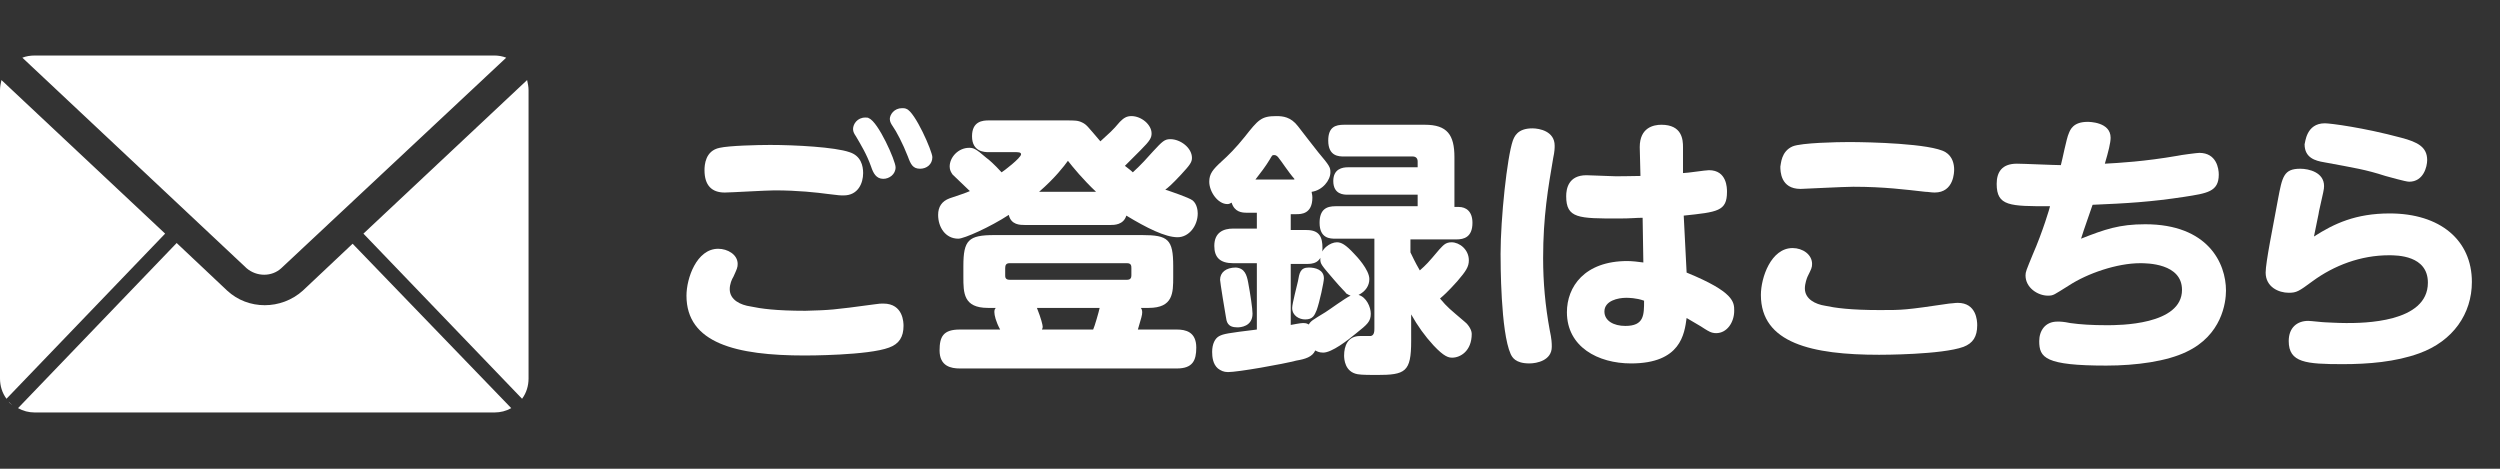
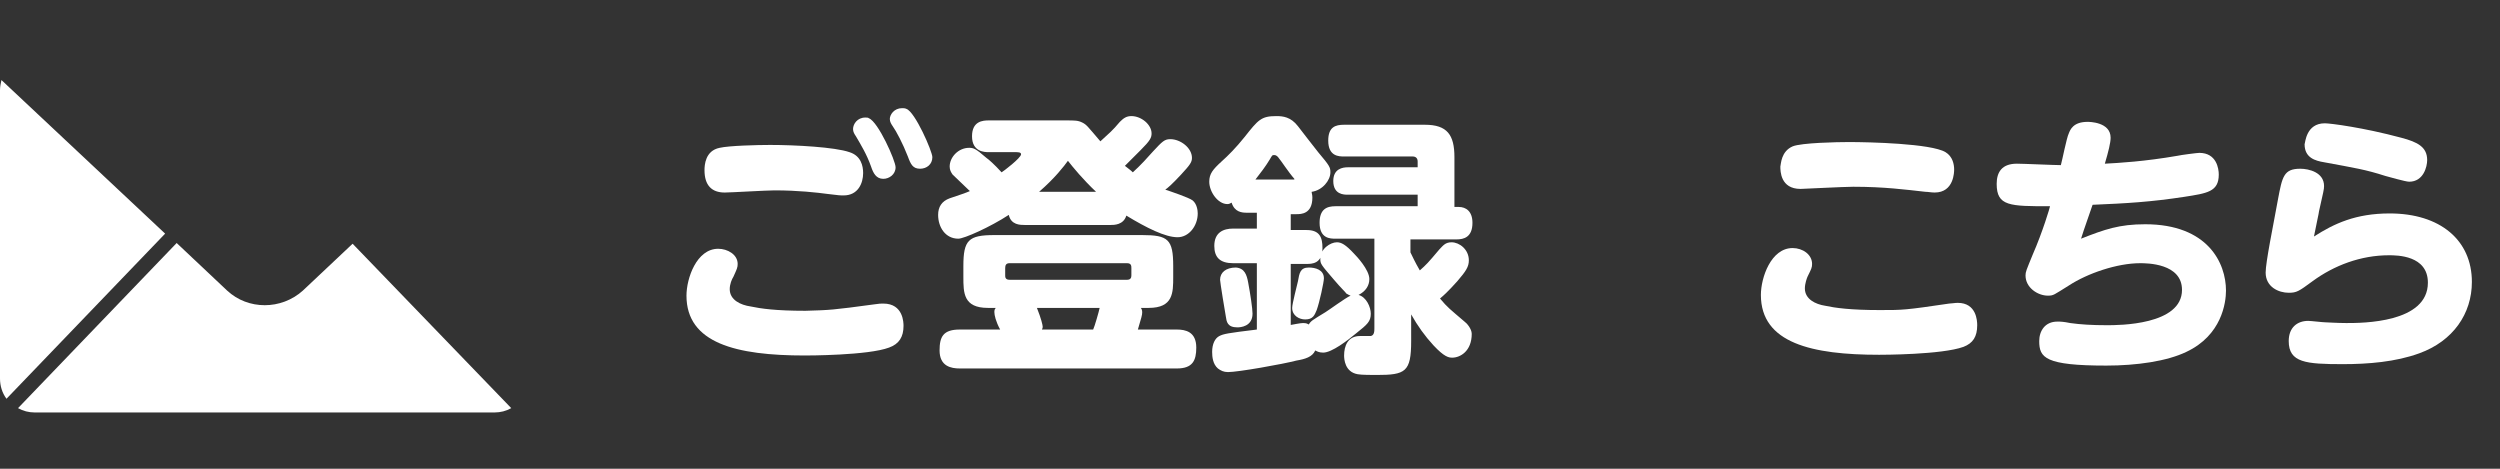
<svg xmlns="http://www.w3.org/2000/svg" version="1.1" id="レイヤー_1" x="0px" y="0px" viewBox="0 0 346.7 65" style="enable-background:new 0 0 346.7 65;" xml:space="preserve">
  <rect x="0" y="0" width="346.7" height="65" fill="#333333" stroke="none" />
  <style type="text/css">
	.st0{fill:#FFFFFF;}
	.st1{enable-background:new    ;}
</style>
  <title>アセット 7</title>
  <g>
-     <path class="st0" d="M34.2,37.2c1.4,1.2,3.5,1.2,4.8,0L70.2,8c-0.5-0.2-1.1-0.3-1.6-0.3H4.8C4.2,7.7,3.6,7.8,3.1,8L34.2,37.2z" />
    <path class="st0" d="M42,40.3c-3,2.7-7.6,2.7-10.5,0l-7-6.6l-22,22.9C3.2,57,4,57.2,4.8,57.2h63.8c0.8,0,1.6-0.2,2.3-0.6l-22-22.8   L42,40.3z" />
    <path class="st0" d="M22.9,32.4L0.2,11.1C0.1,11.6,0,12,0,12.5v40c0,1,0.3,2,0.9,2.8L22.9,32.4z" />
-     <path class="st0" d="M73.1,11.1L50.4,32.4l22,22.9c0.6-0.8,0.9-1.8,0.9-2.8v-40C73.3,12,73.2,11.6,73.1,11.1z" />
-     <path class="st0" d="M1.2,55.7c0.1,0.2,0.3,0.3,0.5,0.5L1.2,55.7z" />
  </g>
  <path class="st0" d="M93.9,63.5c0.2-0.2,0.4-0.4,0.6-0.6L93.9,63.5z" />
  <g class="st1">
    <path class="st0" d="M121.3,42.2c0.6-0.1,0.9-0.1,1.2-0.1c2.8,0,2.8,2.7,2.8,3.1c0,1.5-0.6,2.5-2,3c-2.9,1.1-11.4,1.1-11.7,1.1   c-9.5,0-16.4-1.7-16.4-8.3c0-2.4,1.4-6.5,4.4-6.5c1.3,0,2.7,0.8,2.7,2.1c0,0.5-0.1,0.7-0.6,1.8c-0.2,0.3-0.5,1-0.5,1.7   c0,1.5,1.5,2.2,2.9,2.4c1.4,0.3,3.5,0.6,7.6,0.6C115.1,43,115.4,43,121.3,42.2z M99.8,20.5c1.3-0.3,5.2-0.4,7-0.4c3.5,0,9,0.3,11,1   c1.6,0.5,1.9,1.9,1.9,2.9c0,1.4-0.7,3.1-2.7,3.1c-0.5,0-0.6,0-2.2-0.2c-1.5-0.2-4.1-0.5-7.4-0.5c-1.1,0-6.1,0.3-6.9,0.3   c-1.8,0-2.8-1-2.8-3.1C97.7,22.9,97.8,20.9,99.8,20.5z M124.2,23.2c0,1-0.9,1.6-1.7,1.6c-1,0-1.4-0.8-1.7-1.7   c-0.6-1.7-1.4-3-2.1-4.2c-0.2-0.3-0.4-0.6-0.4-1c0-0.7,0.6-1.6,1.7-1.6c0.2,0,0.4,0,0.5,0.1C121.8,16.9,124.2,22.3,124.2,23.2z    M129.3,21.8c0,1-0.8,1.6-1.7,1.6c-1,0-1.3-0.6-1.7-1.7c-0.7-1.8-1.6-3.5-2.1-4.2c-0.2-0.3-0.4-0.6-0.4-1c0-0.6,0.6-1.5,1.7-1.5   c0.2,0,0.4,0,0.6,0.1C126.9,15.5,129.3,21,129.3,21.8z" />
    <path class="st0" d="M142.1,31.2c-0.6,0-1.9,0-2.2-1.4c-2.6,1.7-6.2,3.3-7,3.3c-1.8,0-2.8-1.6-2.8-3.3c0-1.1,0.5-1.9,1.6-2.3   c0.9-0.3,2.4-0.8,2.8-1c-0.3-0.3-2.3-2.2-2.4-2.3c-0.2-0.3-0.4-0.6-0.4-1.1c0-1.3,1.2-2.6,2.7-2.6c0.6,0,0.9,0.1,2.4,1.4   c0.3,0.2,1.1,0.9,2.1,2c0.2-0.1,2.7-2,2.7-2.5c0-0.3-0.4-0.3-0.9-0.3h-3.6c-0.5,0-2.3,0-2.3-2.2c0-2.1,1.5-2.2,2.3-2.2h10.7   c1.3,0,1.7,0,2.3,0.3c0.6,0.3,0.7,0.5,2.5,2.6c1.3-1.2,1.6-1.4,2.7-2.7c0.5-0.5,0.9-0.8,1.6-0.8c1.4,0,2.8,1.2,2.8,2.4   c0,0.6-0.2,1-1.5,2.3c-0.7,0.7-1.5,1.5-2.2,2.2c0.5,0.4,0.8,0.6,1.1,0.9c1.3-1.2,1.9-1.9,2.8-2.9c1.3-1.4,1.6-1.7,2.4-1.7   c1.4,0,3,1.2,3,2.6c0,0.6-0.3,1-1.5,2.3c-1.3,1.4-1.9,1.9-2.2,2.1c0.6,0.2,3.3,1.1,3.8,1.5c0.6,0.5,0.7,1.4,0.7,1.8   c0,1.7-1.2,3.3-2.8,3.3c-1.7,0-4.3-1.3-7.1-3c-0.4,1.3-1.7,1.3-2.2,1.3H142.1z M137,42.7c-3.4,0-3.4-2.1-3.4-4.3v-1.5   c0-3.6,0.7-4.3,4.3-4.3h20.5c3.6,0,4.3,0.6,4.3,4.3v1.5c0,2.2,0,4.3-3.4,4.3h-1.1c0.1,0.1,0.2,0.3,0.2,0.6c0,0.4-0.1,0.7-0.6,2.4   h5.4c1.2,0,2.7,0.3,2.7,2.5c0,1.8-0.5,2.9-2.7,2.9h-30.1c-1.2,0-2.8-0.3-2.8-2.5c0-1.9,0.5-2.9,2.8-2.9h5.6c-0.6-1.1-0.8-2-0.8-2.4   c0-0.2,0-0.4,0.2-0.6H137z M156.9,37.2c0-0.3,0-0.7-0.6-0.7H140c-0.5,0-0.6,0.3-0.6,0.7v1c0,0.2,0,0.6,0.6,0.6h16.3   c0.5,0,0.6-0.3,0.6-0.6V37.2z M143.8,42.7c0.6,1.5,0.8,2.4,0.8,2.6c0,0.1,0,0.2-0.1,0.4h7.1c0.2-0.4,0.8-2.5,0.9-3H143.8z    M152,26.6c-1.8-1.7-3.2-3.4-3.9-4.3c-0.5,0.7-1.8,2.4-4,4.3H152z" />
    <path class="st0" d="M178.8,45.1c0.6-0.1,1.5-0.3,1.9-0.3c0.5,0,0.6,0.1,0.8,0.2c0.3-0.5,0.5-0.6,2.3-1.7c0.5-0.3,2.8-2,3.5-2.3   c-0.3-0.1-0.4-0.2-0.6-0.3c-0.1-0.2-0.6-0.6-1.7-1.9c-1.8-2.1-1.9-2.2-1.9-2.9c0-1.4,1.4-2.3,2.3-2.3c0.6,0,1.2,0.3,2.4,1.6   c0.3,0.3,2.1,2.2,2.1,3.5c0,0.9-0.5,1.7-1.5,2.2c1.1,0.3,1.7,1.7,1.7,2.6c0,1.1-0.5,1.5-2,2.7c-1.2,1-3.4,2.7-4.6,2.7   c-0.6,0-0.9-0.2-1.1-0.3c-0.4,0.9-1.4,1.2-2.6,1.4c-1.9,0.5-8.1,1.6-9.5,1.6c-0.6,0-1-0.2-1.4-0.5c-0.7-0.6-0.8-1.6-0.8-2.3   c0-1.1,0.4-1.9,1-2.2c0.6-0.3,1.1-0.4,5.2-0.9v-9.2H171c-1.8,0-2.6-0.8-2.6-2.4c0-1.9,1.3-2.4,2.6-2.4h3.3v-2.2h-1.4   c-0.7,0-1.7-0.1-2.1-1.4c-0.2,0.1-0.3,0.2-0.6,0.2c-1.3,0-2.5-1.7-2.5-3.1c0-1.1,0.5-1.7,1.7-2.8c0.9-0.8,2-1.9,3.2-3.4   c1.9-2.4,2.3-2.9,4.4-2.9c0.9,0,2,0.1,3,1.4c0.4,0.5,2.3,3,2.8,3.6c1.6,1.9,1.7,2.1,1.7,2.8c0,1.1-1.1,2.5-2.6,2.7   c0,0.2,0.1,0.4,0.1,0.8c0,2.3-1.6,2.3-2.2,2.3h-0.8v2.2h2.2c1.8,0,2.2,1,2.2,2.5c0,2.2-1.5,2.2-2.2,2.2h-2.2V45.1z M173.1,39.2   c0.3,1.6,0.6,3.6,0.6,4.3c0,1.8-1.7,1.9-2.1,1.9c-1.4,0-1.5-0.8-1.6-1.5c-0.1-0.5-0.8-4.8-0.8-5.1c0-1,0.8-1.7,2.2-1.7   C172.6,37.2,172.9,38.1,173.1,39.2z M179.5,24.8c-0.8-0.9-1.9-2.6-2.1-2.8c-0.2-0.3-0.4-0.5-0.7-0.5c-0.3,0-0.3,0.1-0.6,0.6   c-0.6,1-1.3,1.9-2,2.8H179.5z M183.6,38.6c0,0.5-0.6,3.3-1,4.4c-0.3,0.7-0.5,1.3-1.6,1.3c-0.8,0-1.8-0.5-1.8-1.6   c0-0.6,0.7-3.2,0.8-3.7c0.2-1.1,0.3-1.9,1.5-1.9C182.4,37.1,183.6,37.4,183.6,38.6z M195.7,47.3c0,4.3-0.8,4.7-4.8,4.7   c-0.6,0-2.1,0-2.6-0.1c-1.8-0.3-1.9-2.1-1.9-2.6c0-1.3,0.5-2.7,2.2-2.7c0.3,0,1.3,0,1.5,0c0.5-0.1,0.5-0.7,0.5-1.1V33.1h-5.4   c-0.7,0-2.2,0-2.2-2.2c0-1.9,1-2.3,2.2-2.3h11.4V27h-9.7c-0.5,0-2,0-2-1.9c0-1.7,1.3-1.9,2-1.9h9.7v-0.8c0-0.4-0.2-0.7-0.7-0.7   h-9.5c-0.7,0-2.2,0-2.2-2.2c0-1.9,1-2.2,2.2-2.2h11.2c3.1,0,4.1,1.4,4.1,4.5v6.9h0.6c1,0,1.9,0.6,1.9,2.2c0,2-1.2,2.3-2.2,2.3h-6.4   V35c0.3,0.6,0.6,1.3,1.3,2.5c0.9-0.8,1.1-1,2.7-2.9c0.5-0.5,0.8-1,1.7-1c1.1,0,2.4,1,2.4,2.5c0,0.9-0.4,1.5-1.6,2.9   c-0.3,0.3-1.2,1.4-2.4,2.4c1.1,1.3,1.3,1.4,3.4,3.2c0.3,0.2,1,1,1,1.7c0,2.4-1.6,3.3-2.7,3.3c-0.5,0-1.1-0.1-2.6-1.7   c-1.2-1.3-2.2-2.7-3.1-4.3V47.3z" />
-     <path class="st0" d="M209.8,19.5c0.2-0.5,0.6-1.7,2.7-1.7c1,0,3.1,0.4,3.1,2.4c0,0.3,0,0.8-0.2,1.7c-0.7,4.1-1.4,8.1-1.4,13.9   c0,3.4,0.3,6.6,0.9,9.9c0.3,1.4,0.3,1.9,0.3,2.4c0,1.9-2.1,2.3-3.1,2.3c-2,0-2.4-0.9-2.6-1.3c-1.4-3.1-1.4-12.7-1.4-13.9   C208.1,30.3,209,21.8,209.8,19.5z M233.9,37.8c6.6,2.7,6.6,4.1,6.6,5.3c0,1.6-1,3.1-2.5,3.1c-0.7,0-1.1-0.3-1.6-0.6   c-0.4-0.3-2.2-1.3-2.5-1.5c-0.3,2.2-0.8,6.3-7.7,6.3c-4.6,0-8.9-2.3-8.9-7.1c0-3.5,2.4-7.1,8.4-7.1c0.5,0,1.6,0.1,2.2,0.2l-0.1-6.2   c-0.9,0-1.6,0.1-3.3,0.1c-5.6,0-7.3,0-7.3-3.1c0-1,0.3-2.9,2.8-2.9c0.5,0,2.4,0.1,2.8,0.1c1.7,0.1,3,0,4.7,0l-0.1-4   c0-2.7,1.9-3.1,3-3.1c2.9,0,3,2.1,3,3.1l0,3.6c0.6,0,3.1-0.4,3.6-0.4c2.5,0,2.5,2.5,2.5,3c0,2.7-1.3,2.8-6,3.3L233.9,37.8z    M225.5,41.3c-1.1,0-3,0.4-3,1.9c0,1.3,1.3,2,2.9,2c2.6,0,2.6-1.5,2.6-3.5C226.9,41.3,225.8,41.3,225.5,41.3z" />
    <path class="st0" d="M270.3,42.1c0.3,0,0.8-0.1,1.2-0.1c2.6,0,2.7,2.5,2.7,3.1c0,1.6-0.6,2.5-1.9,3c-3,1.1-11.4,1.1-11.7,1.1   c-9.3,0-16.4-1.6-16.4-8.3c0-2.4,1.4-6.5,4.4-6.5c1.4,0,2.7,0.9,2.7,2.2c0,0.5-0.1,0.7-0.6,1.7c-0.1,0.2-0.4,1-0.4,1.7   c0,1.5,1.5,2.2,2.8,2.4c1.4,0.3,3.5,0.6,7.6,0.6C263.9,43,264.2,43,270.3,42.1z M248.6,20.3c1.2-0.5,6.2-0.6,7.8-0.6   c2.8,0,11.4,0.2,13.4,1.4c1,0.6,1.2,1.7,1.2,2.4c0,0.3,0,3.2-2.7,3.2c-0.5,0-0.9-0.1-1.3-0.1c-2.7-0.3-5.7-0.7-10-0.7   c-1.2,0-7,0.3-7.3,0.3c-2.8,0-2.8-2.5-2.8-3.1C247,22.7,247,21,248.6,20.3z" />
    <path class="st0" d="M288.6,33.1c3.3-1.3,5.3-2,8.9-2c8.7,0,11.2,5.4,11.2,9.2c0,1.7-0.6,6.2-5.5,8.5c-2.7,1.3-6.9,1.9-11.1,1.9   c-8.5,0-9.3-1.1-9.3-3.4c0-1.4,0.8-2.7,2.5-2.7c0.5,0,0.8,0,1.8,0.2c1.4,0.2,3,0.3,5.1,0.3c1.6,0,10.4,0,10.4-4.9   c0-3.7-4.9-3.7-5.8-3.7c-3.2,0-7.3,1.4-9.9,3.1c-2.1,1.3-2.1,1.4-2.9,1.4c-1.4,0-3.1-1.1-3.1-2.8c0-0.5,0.1-0.7,1-2.9   c1.4-3.2,2.4-6.6,2.4-6.7c-5.6,0-7.4,0-7.4-3.1c0-1.6,0.7-2.8,2.8-2.8c0.9,0,5.2,0.2,6.1,0.2c0.2-0.7,0.8-3.8,1.1-4.4   c0.2-0.5,0.6-1.6,2.6-1.6c0.2,0,3.2,0,3.2,2.2c0,0.7-0.3,1.9-0.8,3.6c1.9-0.1,5.5-0.3,10.1-1.1c0.4-0.1,2.7-0.4,3-0.4   c2.4,0,2.7,2.2,2.7,3c0,2.4-1.6,2.6-4.8,3.1c-4.6,0.7-7.9,0.9-12.7,1.1C289.7,29.9,289.1,31.5,288.6,33.1z" />
    <path class="st0" d="M331.4,29.6c7,0,11.4,3.7,11.4,9.5c0,4.4-2.6,8.2-7.3,9.9c-3.3,1.2-7.1,1.5-10.6,1.5c-5.1,0-7.5-0.2-7.5-3.2   c0-1.9,1.2-2.8,2.7-2.8c0.4,0,2,0.2,2.4,0.2c0.3,0,1.6,0.1,2.9,0.1c2.2,0,11.3,0,11.3-5.6c0-3.8-4.3-3.8-5.4-3.8   c-3.9,0-7.6,1.4-10.6,3.6c-1.9,1.4-2.2,1.6-3.3,1.6c-1.4,0-3.2-0.8-3.2-2.8c0-1.4,1-6.3,1.7-10.1c0.6-3.2,0.8-4.3,3.1-4.3   c1.2,0,3.3,0.5,3.3,2.4c0,0.5-0.1,0.8-0.7,3.5c0,0.2-0.4,1.9-0.7,3.5C323.7,31,326.7,29.6,331.4,29.6z M322.4,17.1   c0.8,0,5.4,0.6,10.6,2c2.3,0.6,3.6,1.3,3.6,3.1c0,0.9-0.5,3-2.5,3c-0.5,0-2.9-0.7-3.3-0.8c-2.8-0.9-4.2-1.1-8.5-1.9   c-1.2-0.2-2.7-0.6-2.7-2.5C319.7,19.8,319.8,17.1,322.4,17.1z" />
  </g>
</svg>